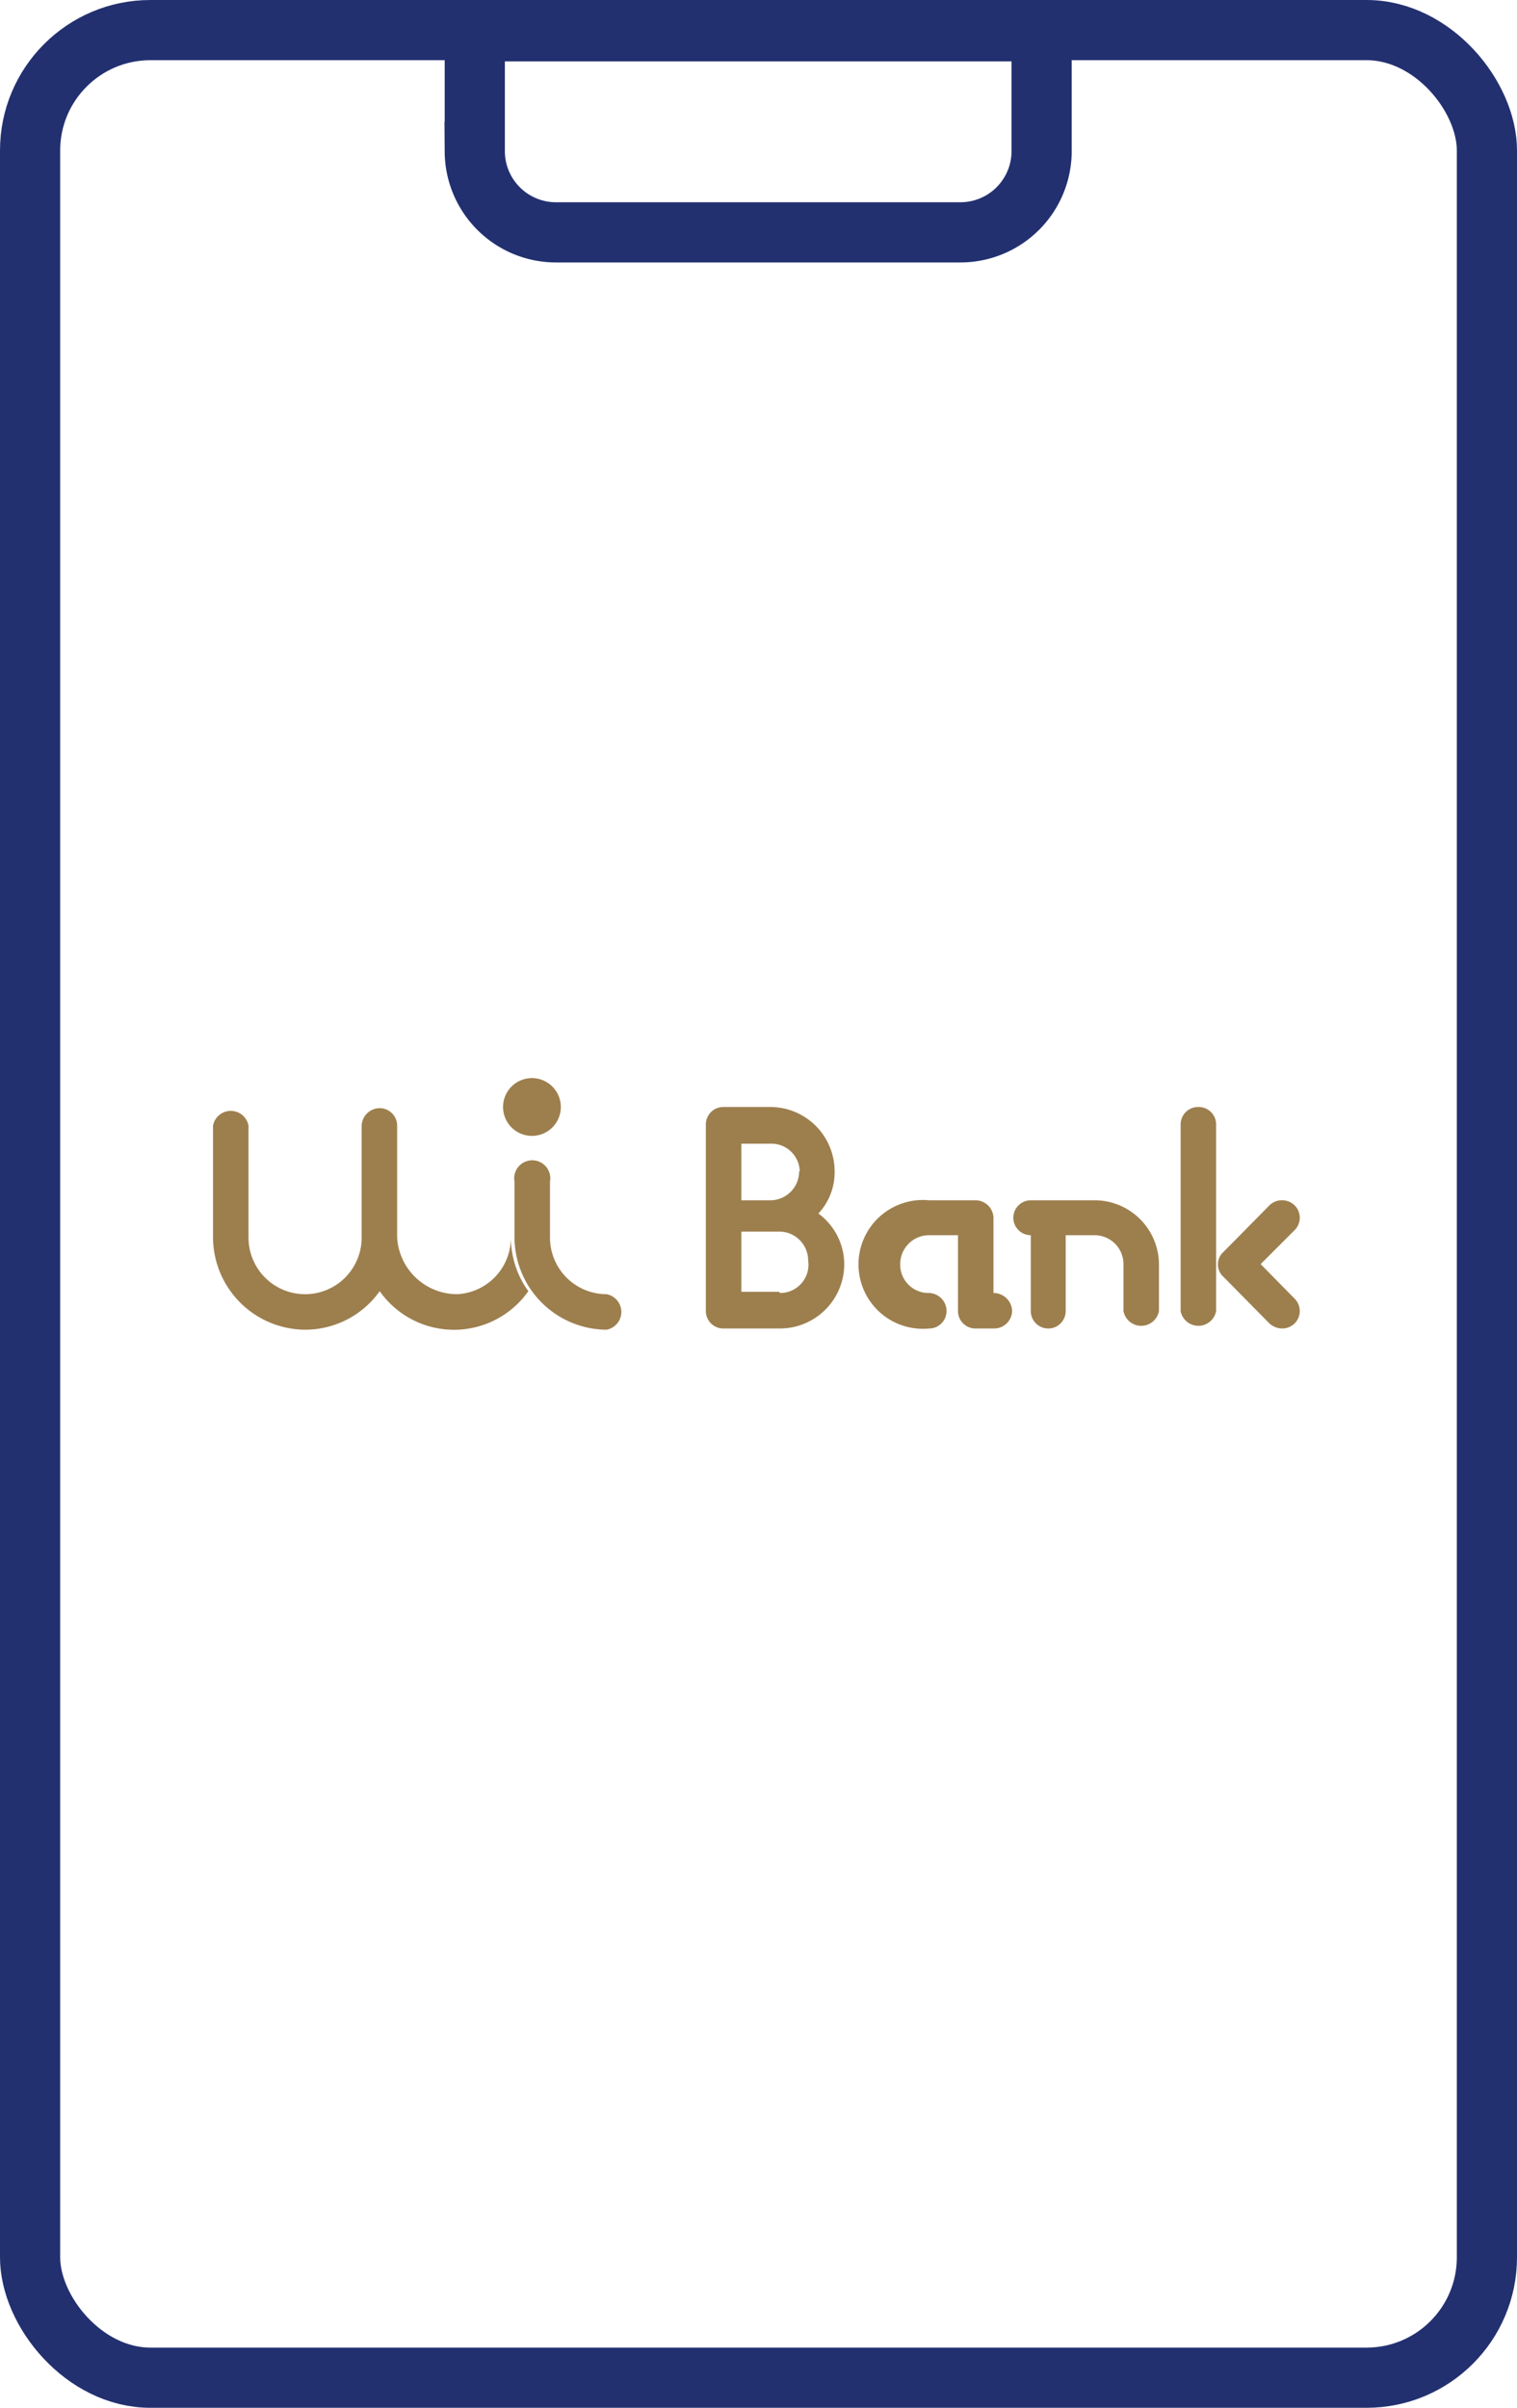
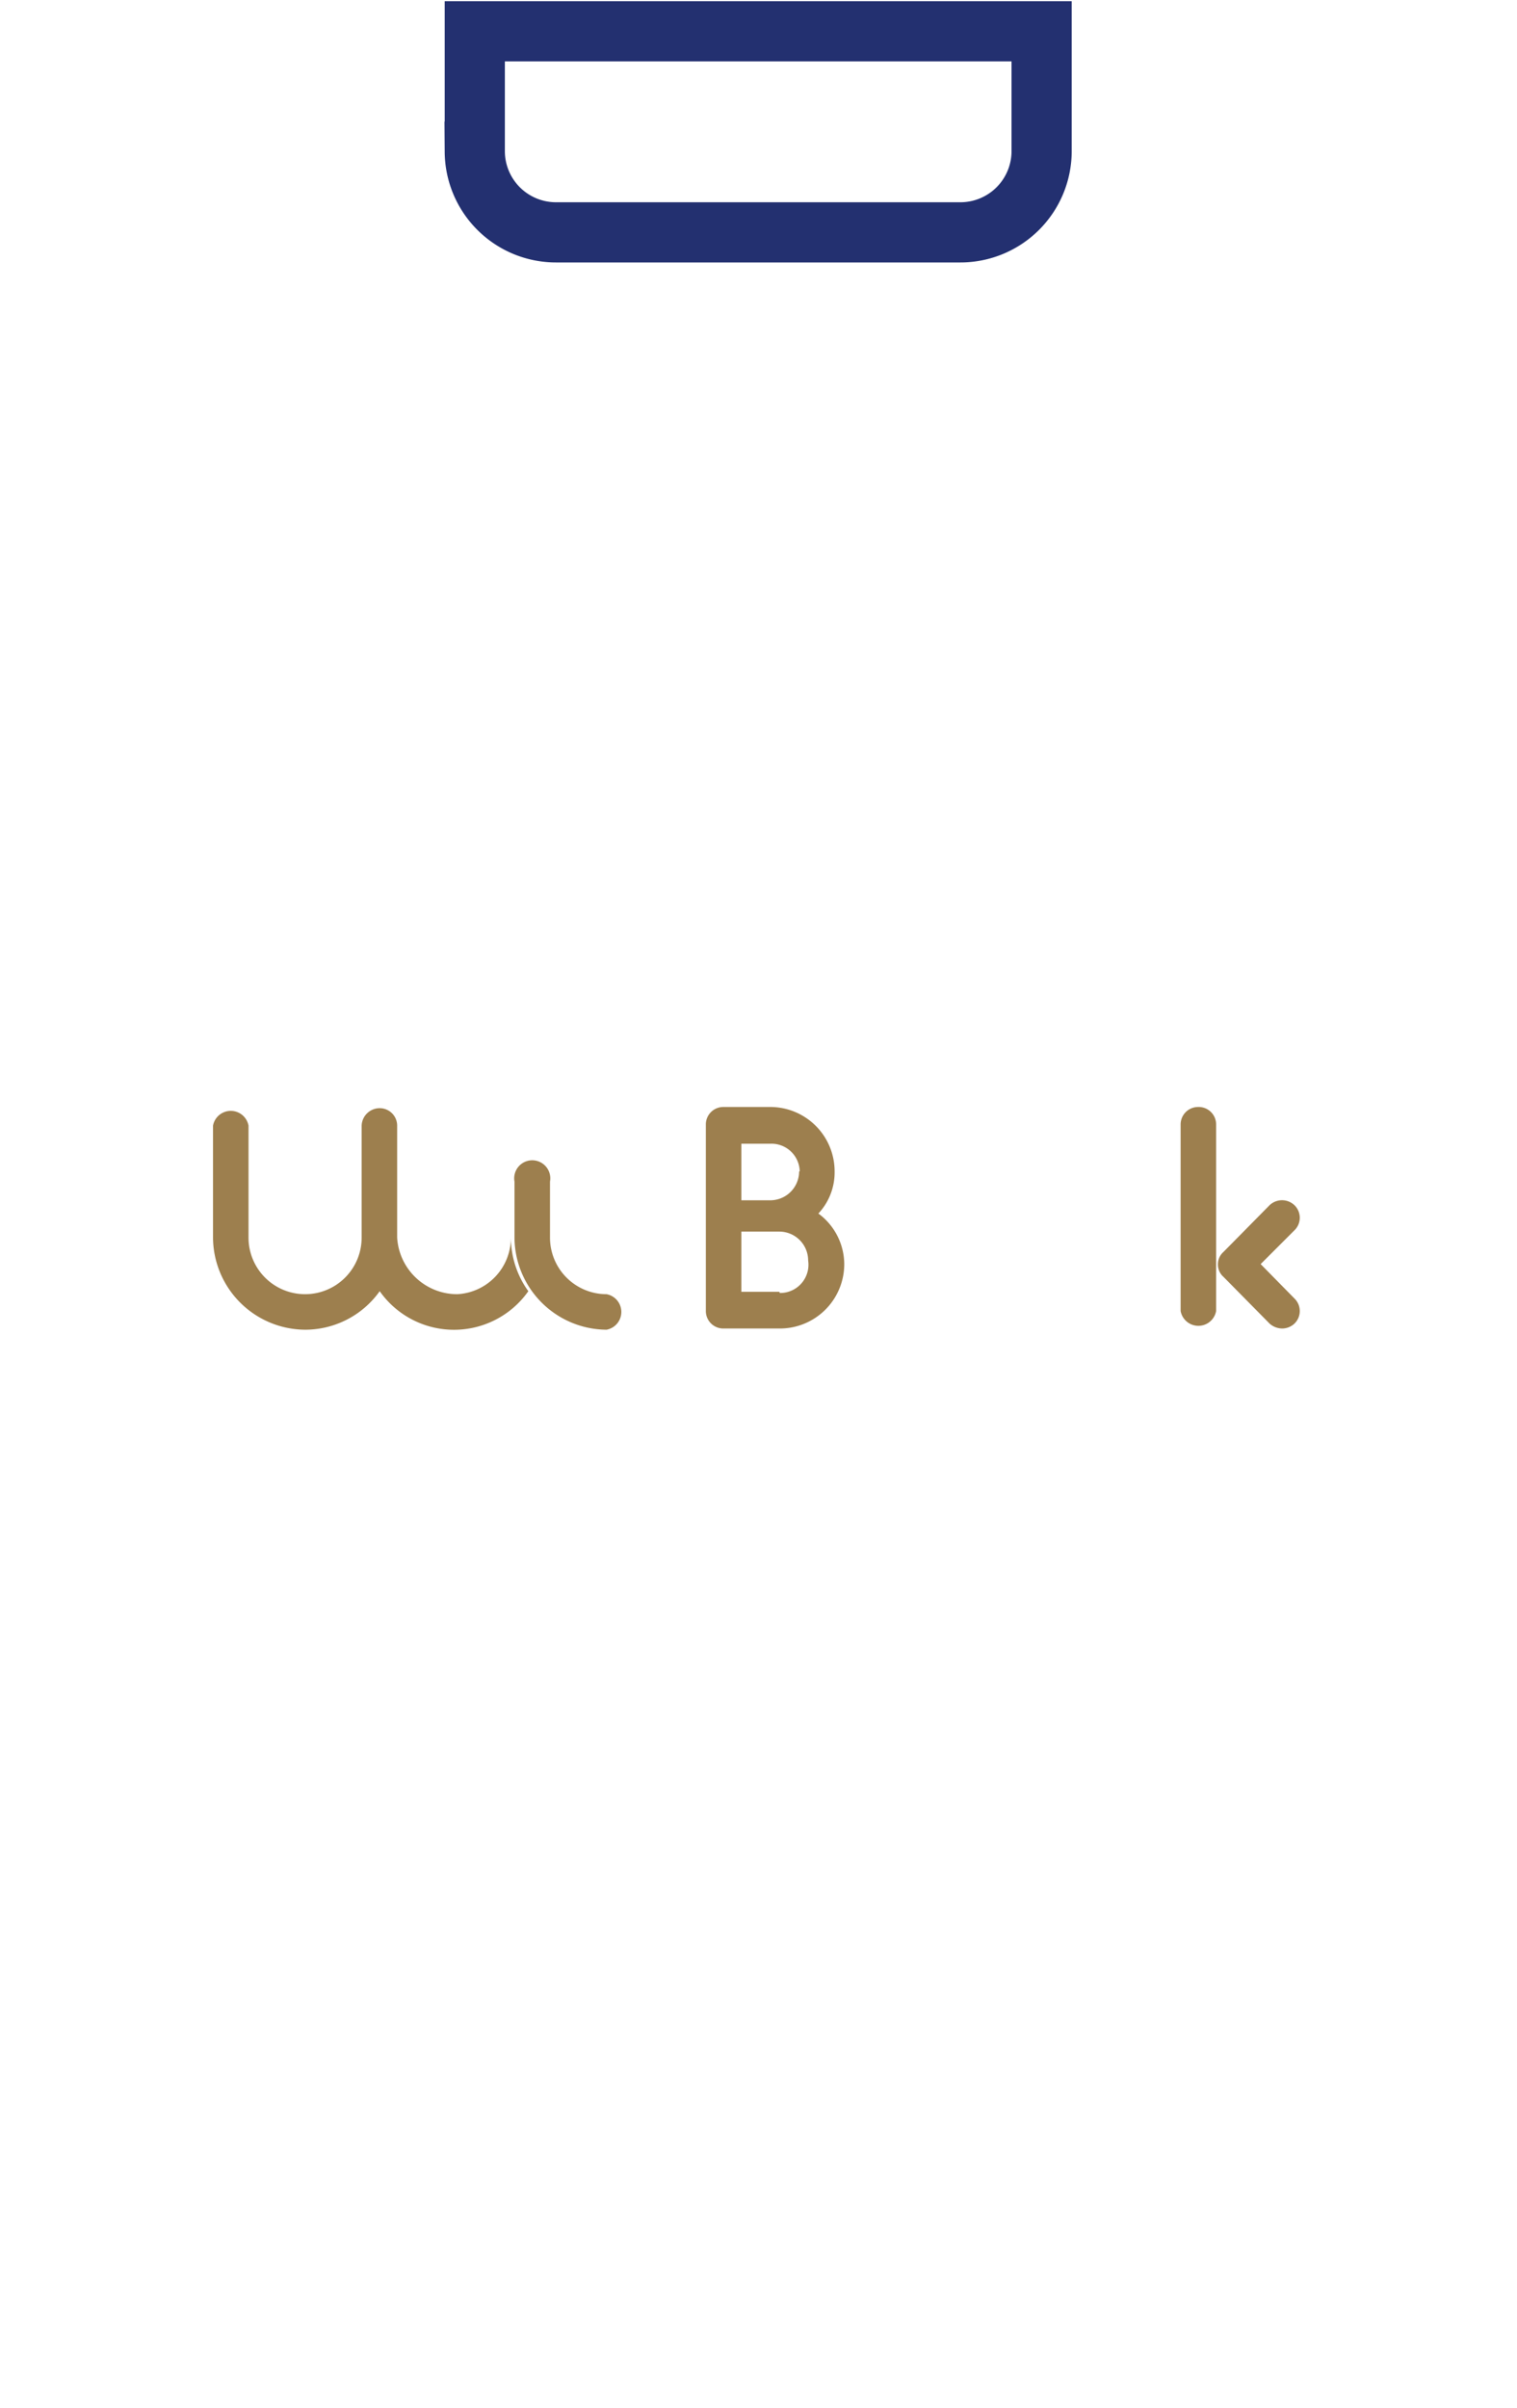
<svg xmlns="http://www.w3.org/2000/svg" id="レイヤー_1" data-name="レイヤー 1" viewBox="0 0 25.21 40">
  <defs>
    <style>.cls-1{fill:none;stroke:#233070;stroke-miterlimit:10;}.cls-2{fill:#9d7f4e;}</style>
  </defs>
-   <rect class="cls-1" x="0.5" y="0.5" width="24.21" height="39" rx="2" />
  <path class="cls-1" d="M116.64,8.86h6.72a1.35,1.35,0,0,0,1.35-1.34v-2h-9.42v2A1.35,1.35,0,0,0,116.64,8.86Z" transform="translate(-107.4 -5)" />
  <path class="cls-2" d="M115,26.5a1,1,0,0,1-1-.94V23.7a.29.29,0,0,0-.29-.29.3.3,0,0,0-.3.29v1.86a.94.94,0,1,1-1.88,0V23.7a.3.3,0,0,0-.59,0v1.86a1.54,1.54,0,0,0,1.53,1.53,1.52,1.52,0,0,0,1.24-.64,1.51,1.51,0,0,0,2.47,0,1.53,1.53,0,0,1-.29-.89A.94.94,0,0,1,115,26.5Z" transform="translate(-107.4 -5)" />
-   <path class="cls-2" d="M116.72,23.39a.48.48,0,1,0-.48.48A.48.48,0,0,0,116.72,23.39Z" transform="translate(-107.4 -5)" />
  <path class="cls-2" d="M117.48,26.5a.94.94,0,0,1-.94-.94v-.93a.3.3,0,1,0-.59,0v.93a1.54,1.54,0,0,0,1.53,1.53.3.3,0,0,0,0-.59Z" transform="translate(-107.4 -5)" />
  <path class="cls-2" d="M127.31,23.39a.29.29,0,0,0-.29.29v3.1a.3.3,0,0,0,.59,0v-3.1A.29.29,0,0,0,127.31,23.39Z" transform="translate(-107.4 -5)" />
  <path class="cls-2" d="M121,25.16a1,1,0,0,0,.27-.7,1.07,1.07,0,0,0-1.06-1.07h-.79a.29.29,0,0,0-.29.29h0v3.1a.29.29,0,0,0,.29.29h.93A1.07,1.07,0,0,0,121.43,26,1.05,1.05,0,0,0,121,25.16Zm-.32-.7a.48.48,0,0,1-.47.48h-.49V24h.49A.47.47,0,0,1,120.69,24.46Zm-.33,2h-.63v-1h.63a.48.48,0,0,1,.48.48A.47.47,0,0,1,120.36,26.48Z" transform="translate(-107.4 -5)" />
-   <path class="cls-2" d="M123.91,26.48h0V25.23a.3.3,0,0,0-.3-.29h-.77a1.07,1.07,0,1,0,0,2.13.29.29,0,0,0,.29-.29.3.3,0,0,0-.29-.3.47.47,0,0,1-.48-.48.48.48,0,0,1,.48-.48h.48v1.26a.29.29,0,0,0,.29.29h.31a.3.3,0,0,0,.3-.29A.31.31,0,0,0,123.91,26.48Z" transform="translate(-107.4 -5)" />
-   <path class="cls-2" d="M125.61,24.94h-1.08a.29.29,0,1,0,0,.58h0v1.26a.29.29,0,0,0,.58,0V25.52h.48a.48.48,0,0,1,.48.48v.78a.3.3,0,0,0,.59,0V26A1.07,1.07,0,0,0,125.61,24.94Z" transform="translate(-107.4 -5)" />
  <path class="cls-2" d="M128.35,26l.56-.56a.29.29,0,0,0,0-.42.3.3,0,0,0-.41,0l-.77.78a.27.27,0,0,0-.09.2.27.27,0,0,0,.09.21l.77.78a.32.32,0,0,0,.21.08.3.3,0,0,0,.2-.08.29.29,0,0,0,0-.42Z" transform="translate(-107.4 -5)" />
</svg>